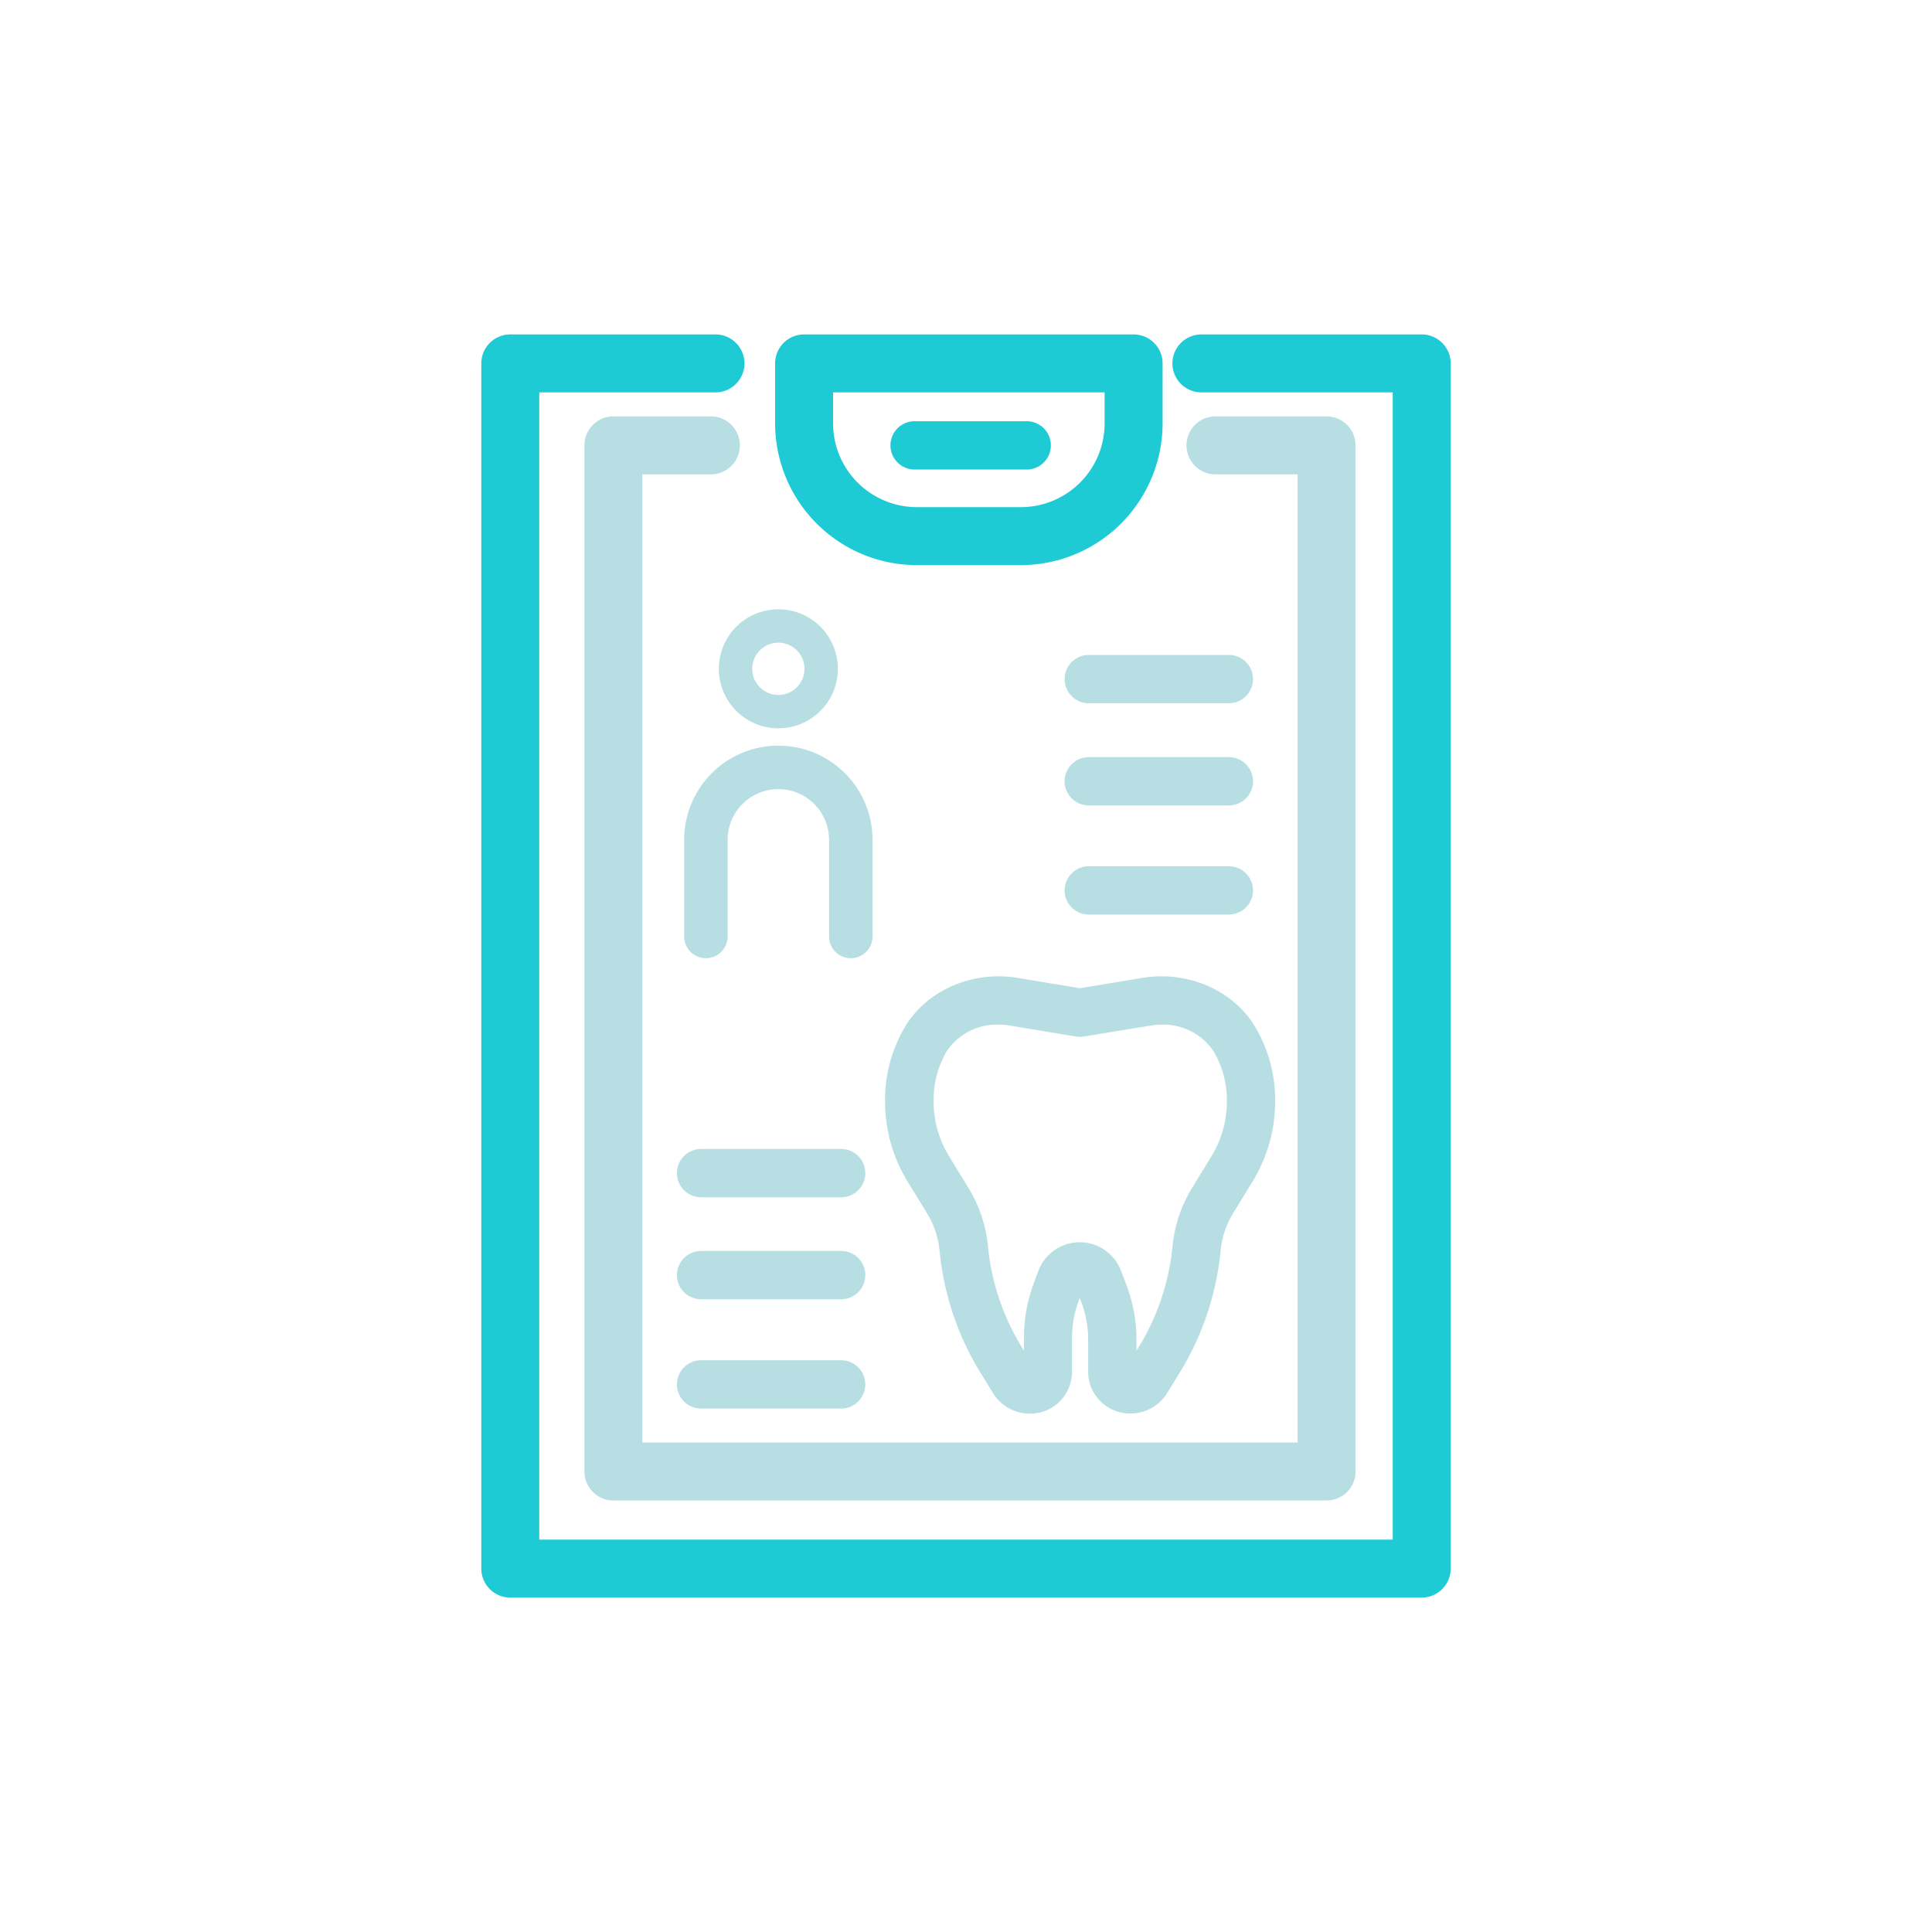
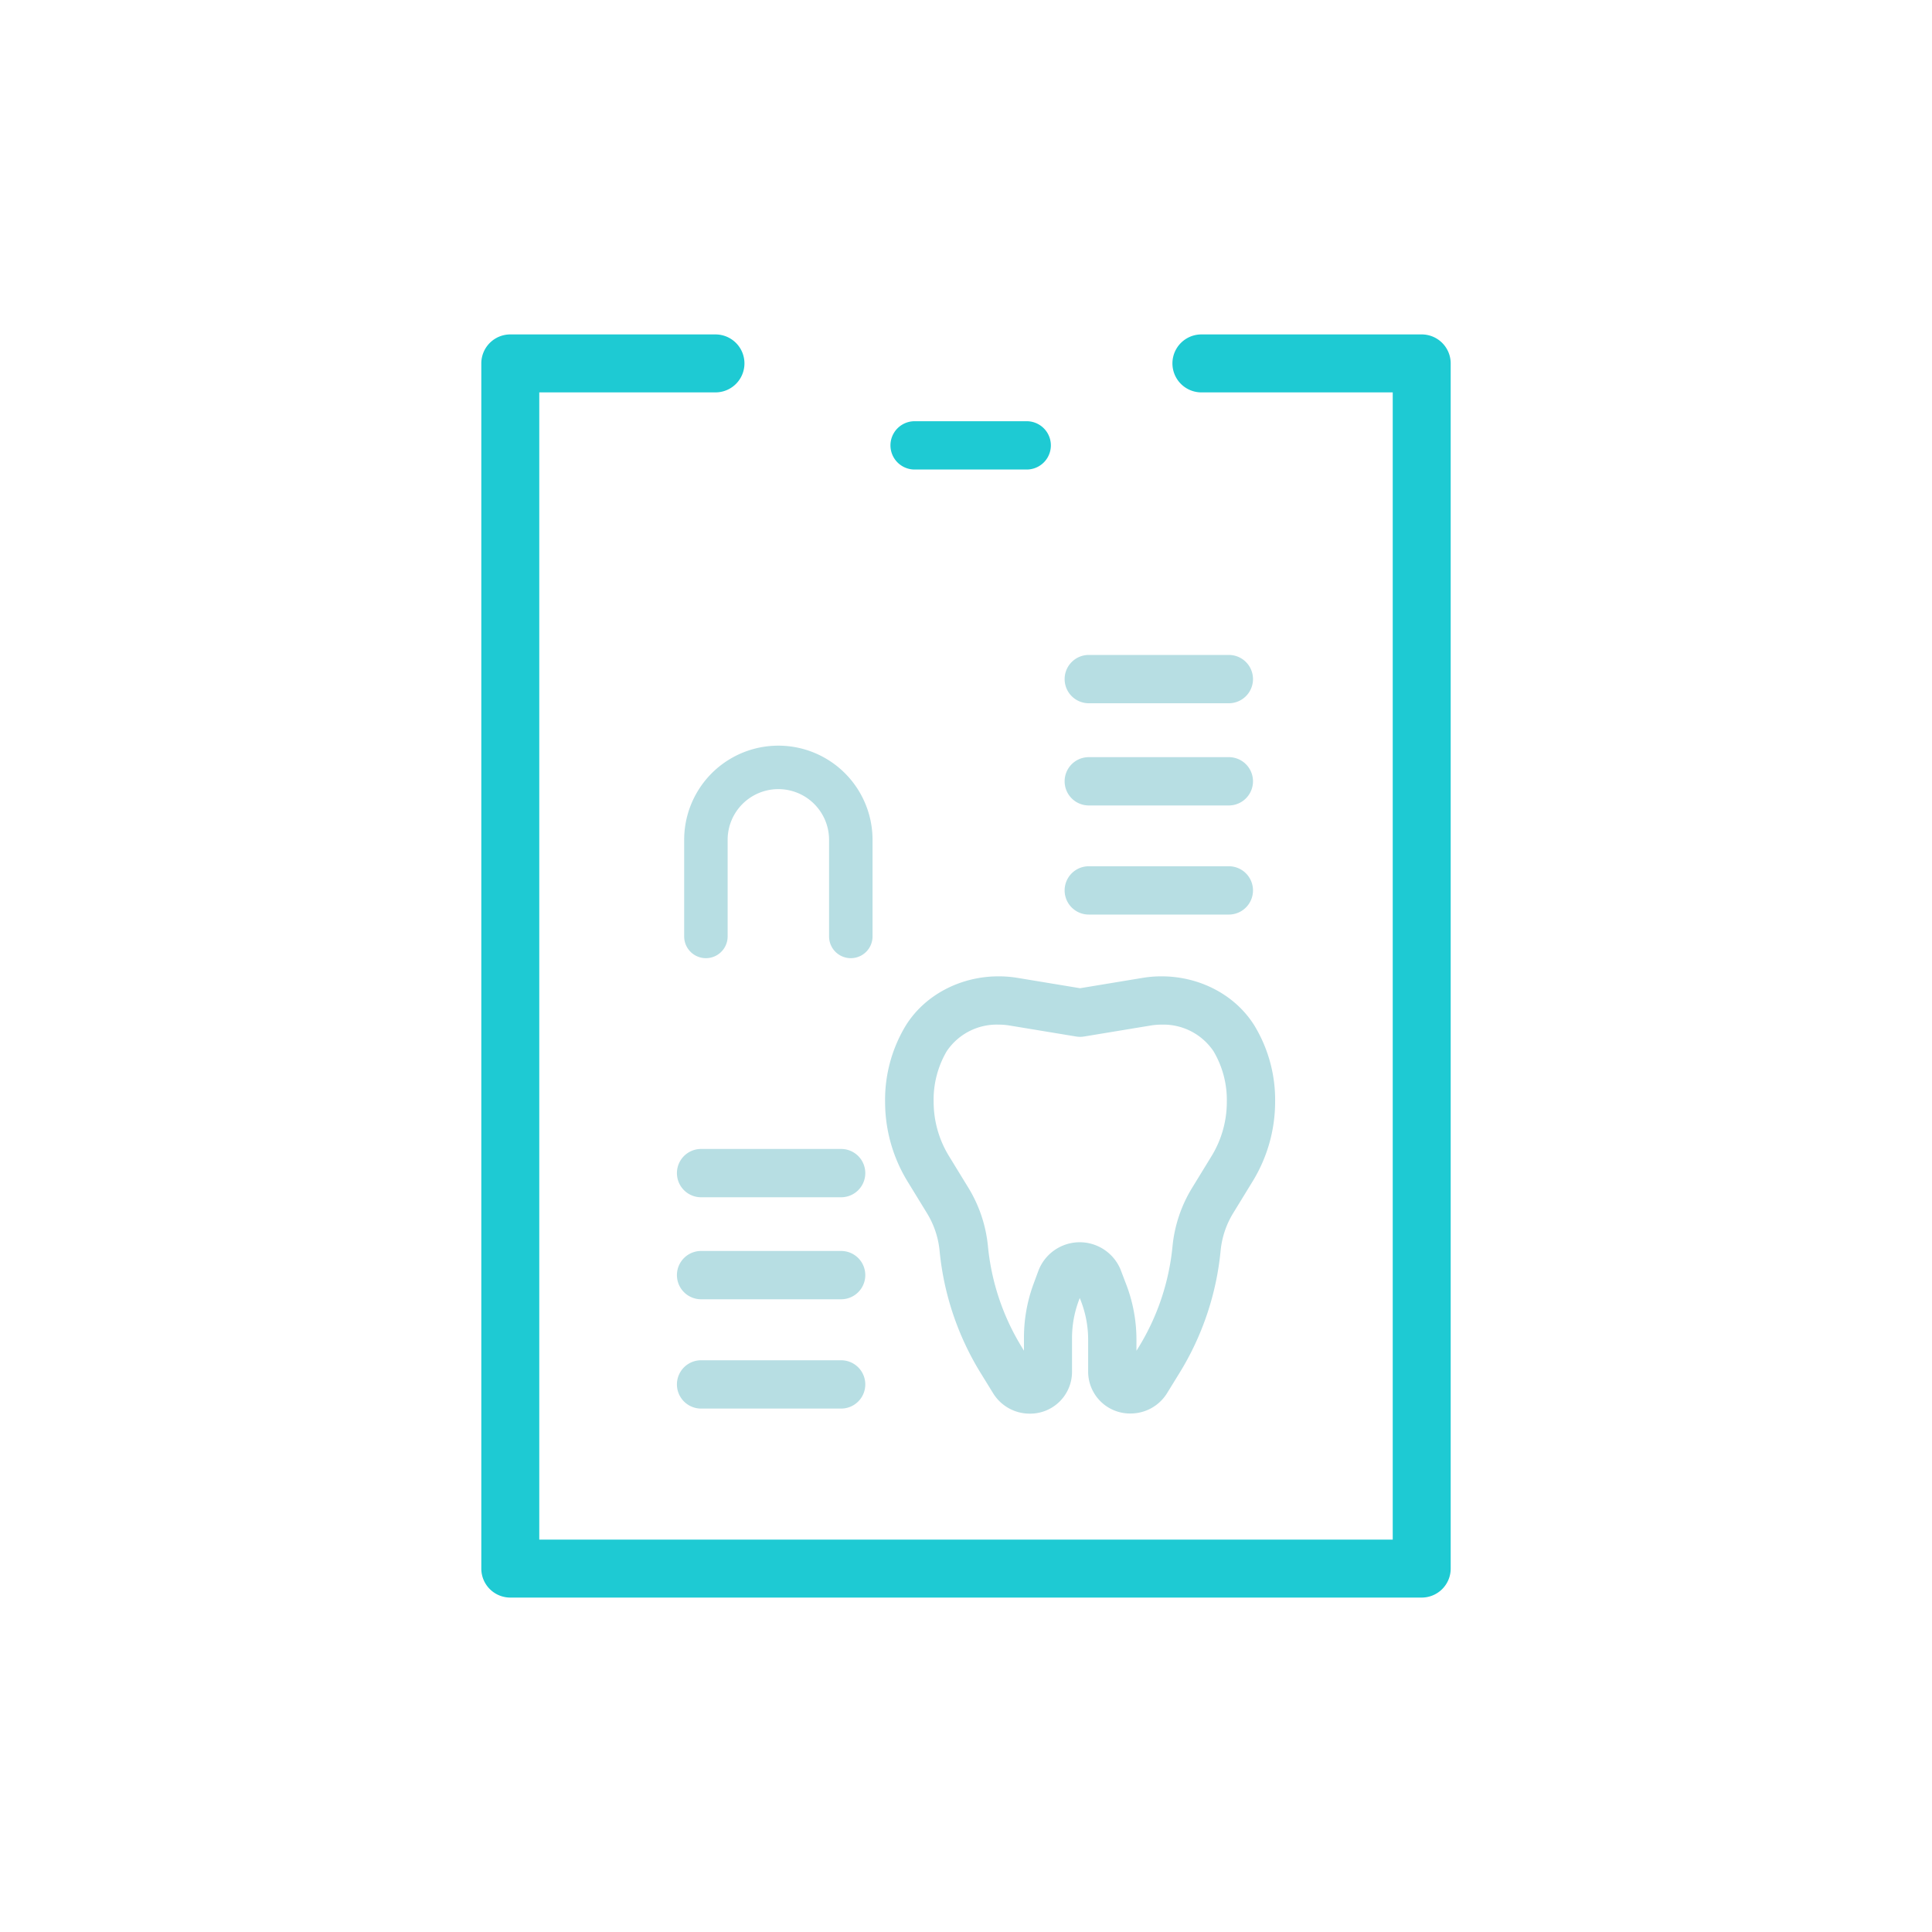
<svg xmlns="http://www.w3.org/2000/svg" id="Layer_1" data-name="Layer 1" viewBox="0 0 400 400">
  <defs>
    <style>.cls-1{fill:#b7dee3}.cls-2{fill:#1ecad3}</style>
  </defs>
  <path class="cls-1" d="M206.74 202.14c-8 0-15.38 3.94-19.27 10.29a29.69 29.69 0 0 0-4.22 15.77 31.54 31.54 0 0 0 4.68 16.46l3.95 6.45a18.21 18.21 0 0 1 2.65 7.83 59 59 0 0 0 8.5 25.32l2.63 4.27a8.88 8.88 0 0 0 7.53 4.15 8.66 8.66 0 0 0 8.76-8.53V277a22.21 22.21 0 0 1 1.38-7.67l.22-.6.16.41a22.26 22.26 0 0 1 1.58 8.23v6.75a8.67 8.67 0 0 0 8.77 8.53 8.88 8.88 0 0 0 7.53-4.15l2.63-4.27a59 59 0 0 0 8.5-25.33 18.21 18.21 0 0 1 2.65-7.82l3.95-6.45A31.54 31.54 0 0 0 264 228.2a29.67 29.67 0 0 0-4.21-15.74c-3.89-6.37-11.28-10.32-19.31-10.32a23.74 23.74 0 0 0-3.86.31l-13 2.15-13-2.15a23.84 23.84 0 0 0-3.88-.31Zm17.7 12.46 13.81-2.28a13.88 13.88 0 0 1 2.26-.18 12.49 12.49 0 0 1 10.75 5.53A19.83 19.83 0 0 1 254 228.2a21.52 21.52 0 0 1-3.21 11.24l-3.95 6.45a28.44 28.44 0 0 0-4.08 12.11 48.9 48.9 0 0 1-7.06 21l-.41.66v-2.26a32.1 32.1 0 0 0-2.29-11.92l-1-2.63a9.15 9.15 0 0 0-17 .22l-1.05 2.84A32.08 32.08 0 0 0 212 277v2.65l-.4-.66a48.9 48.9 0 0 1-7.06-21 28.49 28.49 0 0 0-4.08-12.13l-3.95-6.45a21.52 21.52 0 0 1-3.21-11.24 19.85 19.85 0 0 1 2.7-10.51 12.47 12.47 0 0 1 10.77-5.52 13.79 13.79 0 0 1 2.23.18l13.81 2.28a5 5 0 0 0 1.63 0ZM220.42 140.6a5 5 0 0 0 5 5h29a5 5 0 0 0 0-10h-29a5 5 0 0 0-5 5ZM225.42 166.76h29a5 5 0 0 0 0-10h-29a5 5 0 1 0 0 10ZM225.42 189.35h29a5 5 0 0 0 0-10h-29a5 5 0 0 0 0 10ZM174.15 237.88h-29a5 5 0 0 0 0 10h29a5 5 0 0 0 0-10ZM174.15 259h-29a5 5 0 0 0 0 10h29a5 5 0 1 0 0-10ZM174.15 281.63h-29a5 5 0 0 0 0 10h29a5 5 0 0 0 0-10Z" />
-   <path class="cls-2" d="M189.81 117h21.56a29.37 29.37 0 0 0 29.33-29.33V75.24a6 6 0 0 0-6-6h-68.22a6 6 0 0 0-6 6v12.43A29.37 29.37 0 0 0 189.81 117Zm-17.33-35.76h56.22v6.43A17.35 17.35 0 0 1 211.37 105h-21.56a17.36 17.36 0 0 1-17.33-17.33Z" />
  <path class="cls-2" d="M189.36 97.21h23.21a5 5 0 0 0 0-10h-23.21a5 5 0 0 0 0 10Z" />
  <path class="cls-2" d="M294.35 69.24h-45.61a6 6 0 0 0 0 12h39.61v237.52h-176.7V81.24h36.48a6 6 0 0 0 0-12h-42.48a6 6 0 0 0-6 6v249.52a6 6 0 0 0 6 6h188.7a6 6 0 0 0 6-6V75.24a6 6 0 0 0-6-6Z" />
-   <path class="cls-1" d="M153.18 92.21a6 6 0 0 0-6-6H127a6 6 0 0 0-6 6v212.45a6 6 0 0 0 6 6h147.65a6 6 0 0 0 6-6V92.21a6 6 0 0 0-6-6h-23a6 6 0 0 0 0 12h17v200.45H133V98.21h14.22a6 6 0 0 0 5.96-6Z" />
  <path d="M143.15 173.88a18 18 0 0 1 36 0v20a3 3 0 0 1-6 0v-20a12 12 0 0 0-24 0v20a3 3 0 0 1-6 0Z" style="stroke-width:3px;stroke:#b7dee3;stroke-miterlimit:10;fill-rule:evenodd;fill:#b7dee3" />
-   <path d="M149.33 138.47a11.82 11.82 0 1 1 11.82 11.82 11.82 11.82 0 0 1-11.82-11.82Zm11.82-5.91a5.91 5.91 0 1 0 5.91 5.91 5.91 5.91 0 0 0-5.91-5.91Z" style="stroke:#b7dee3;stroke-miterlimit:10;fill-rule:evenodd;fill:#b7dee3" />
</svg>